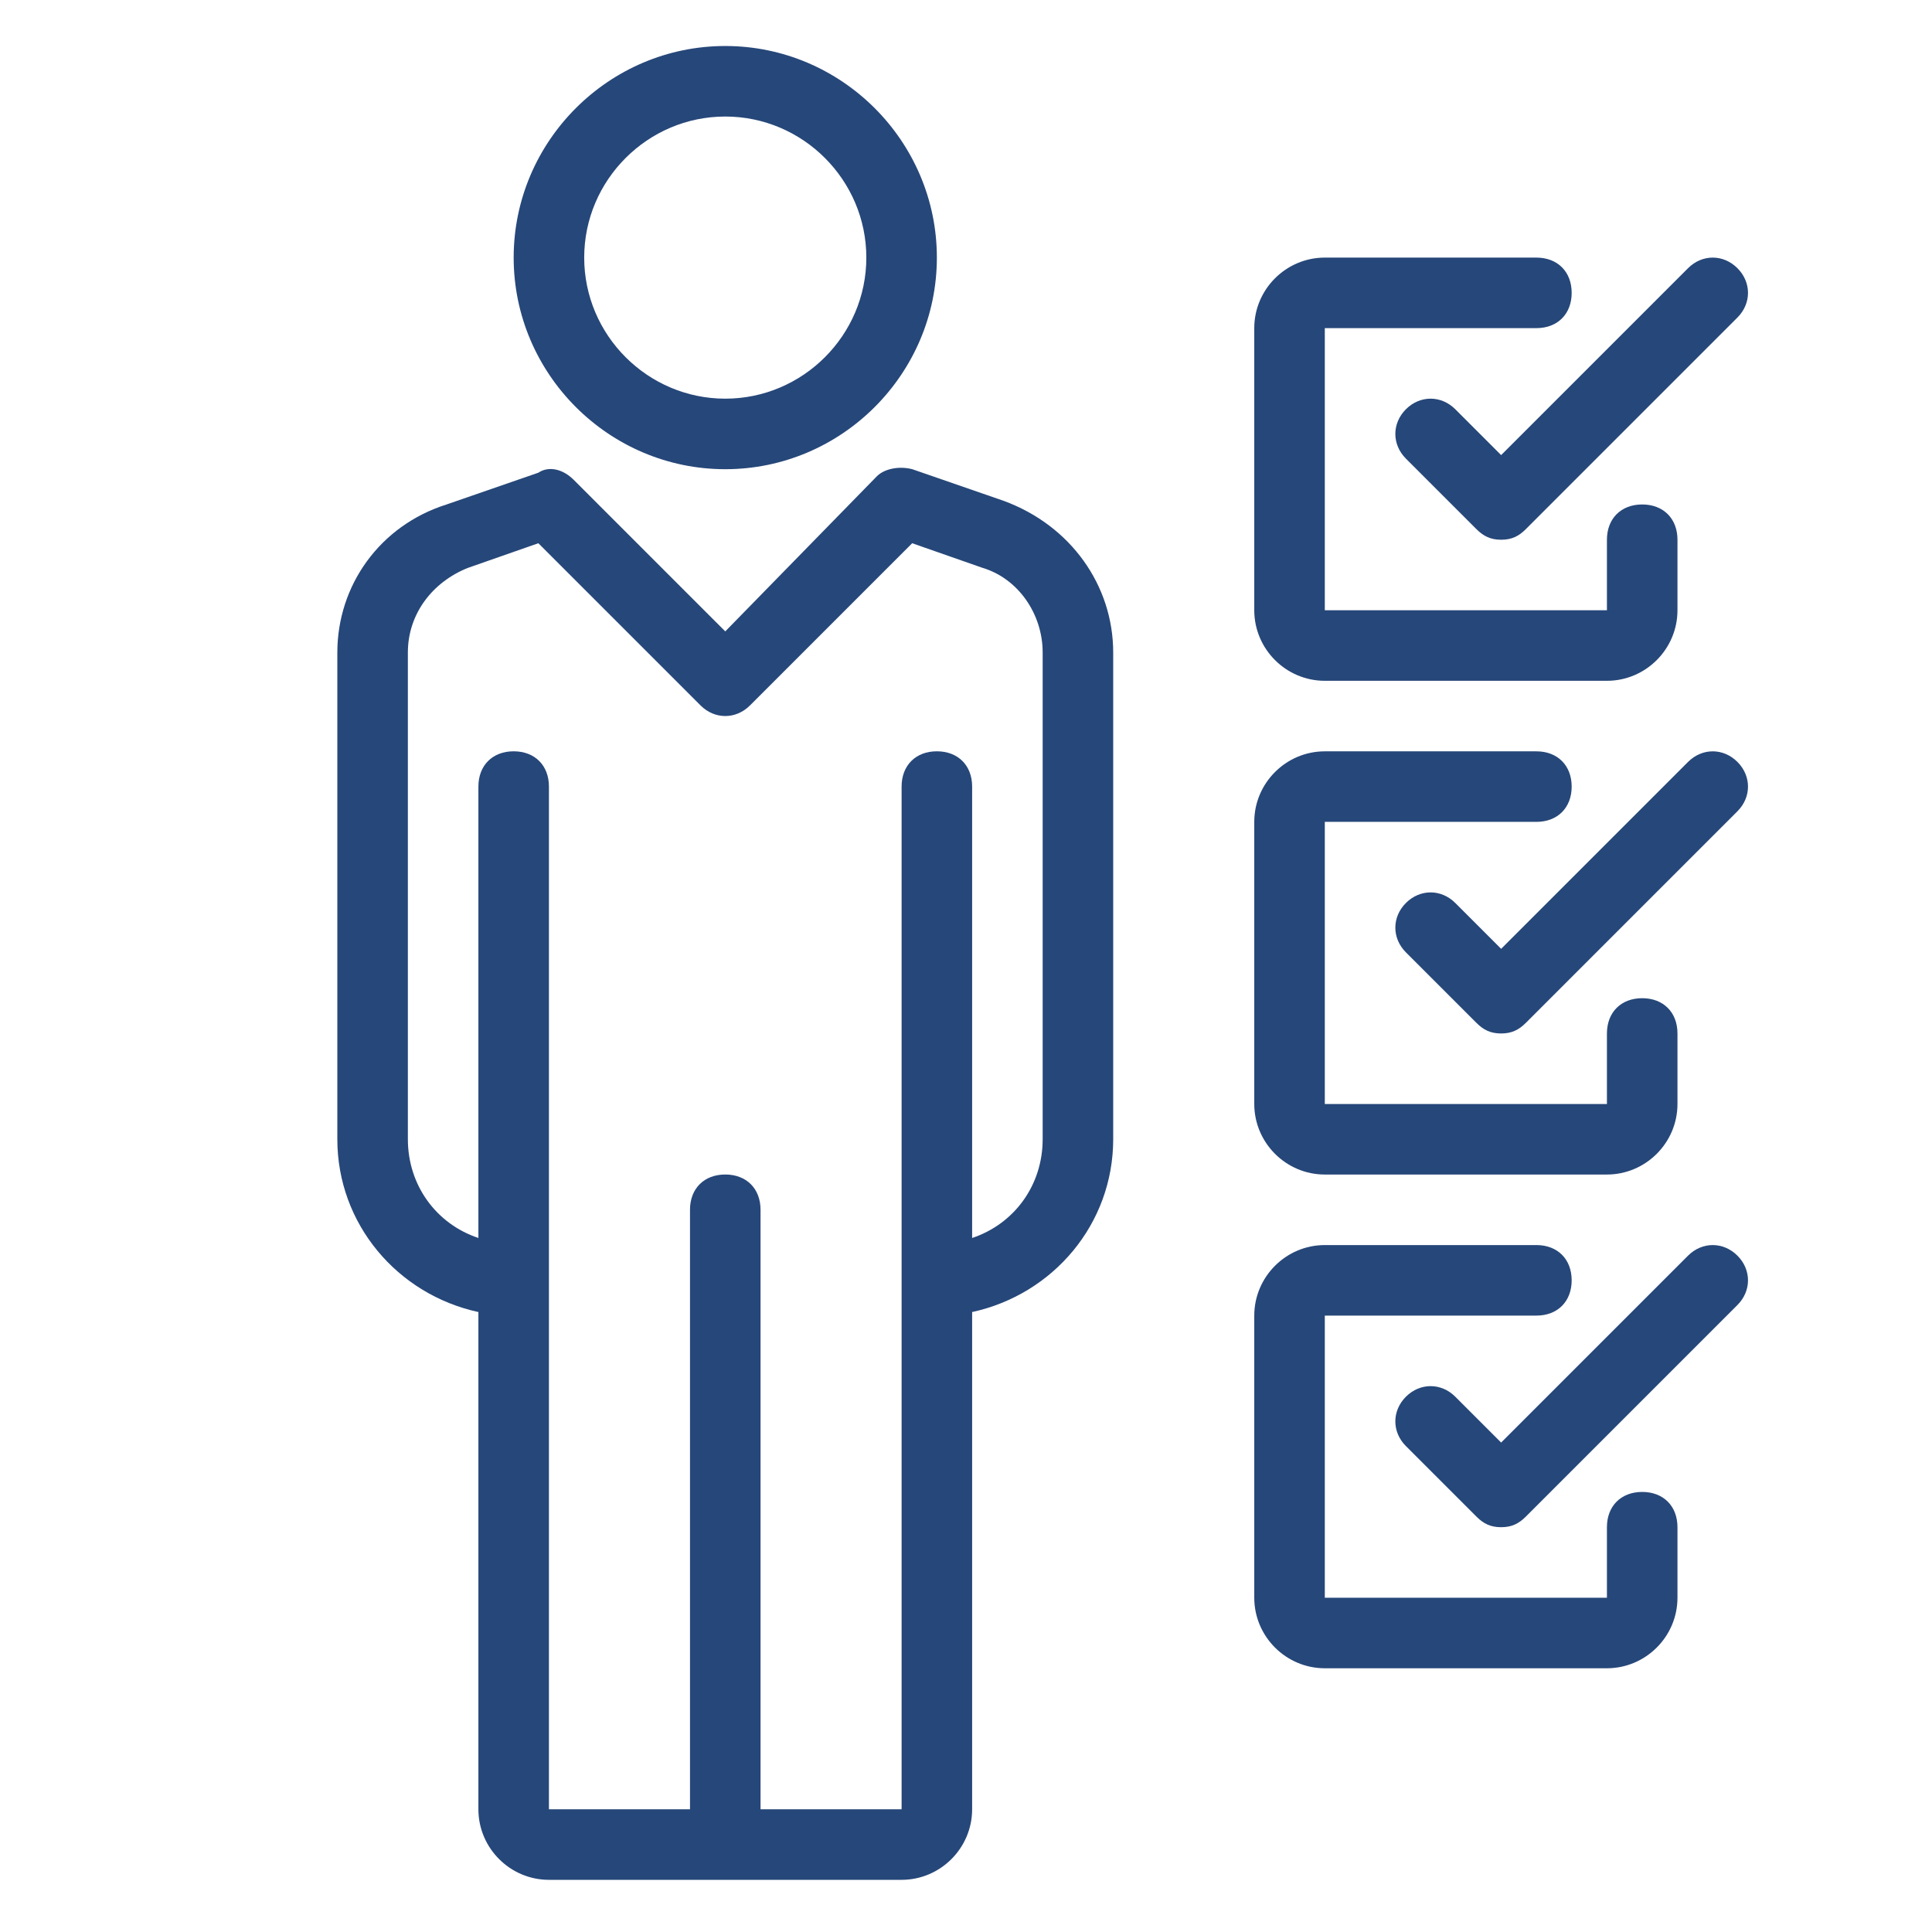
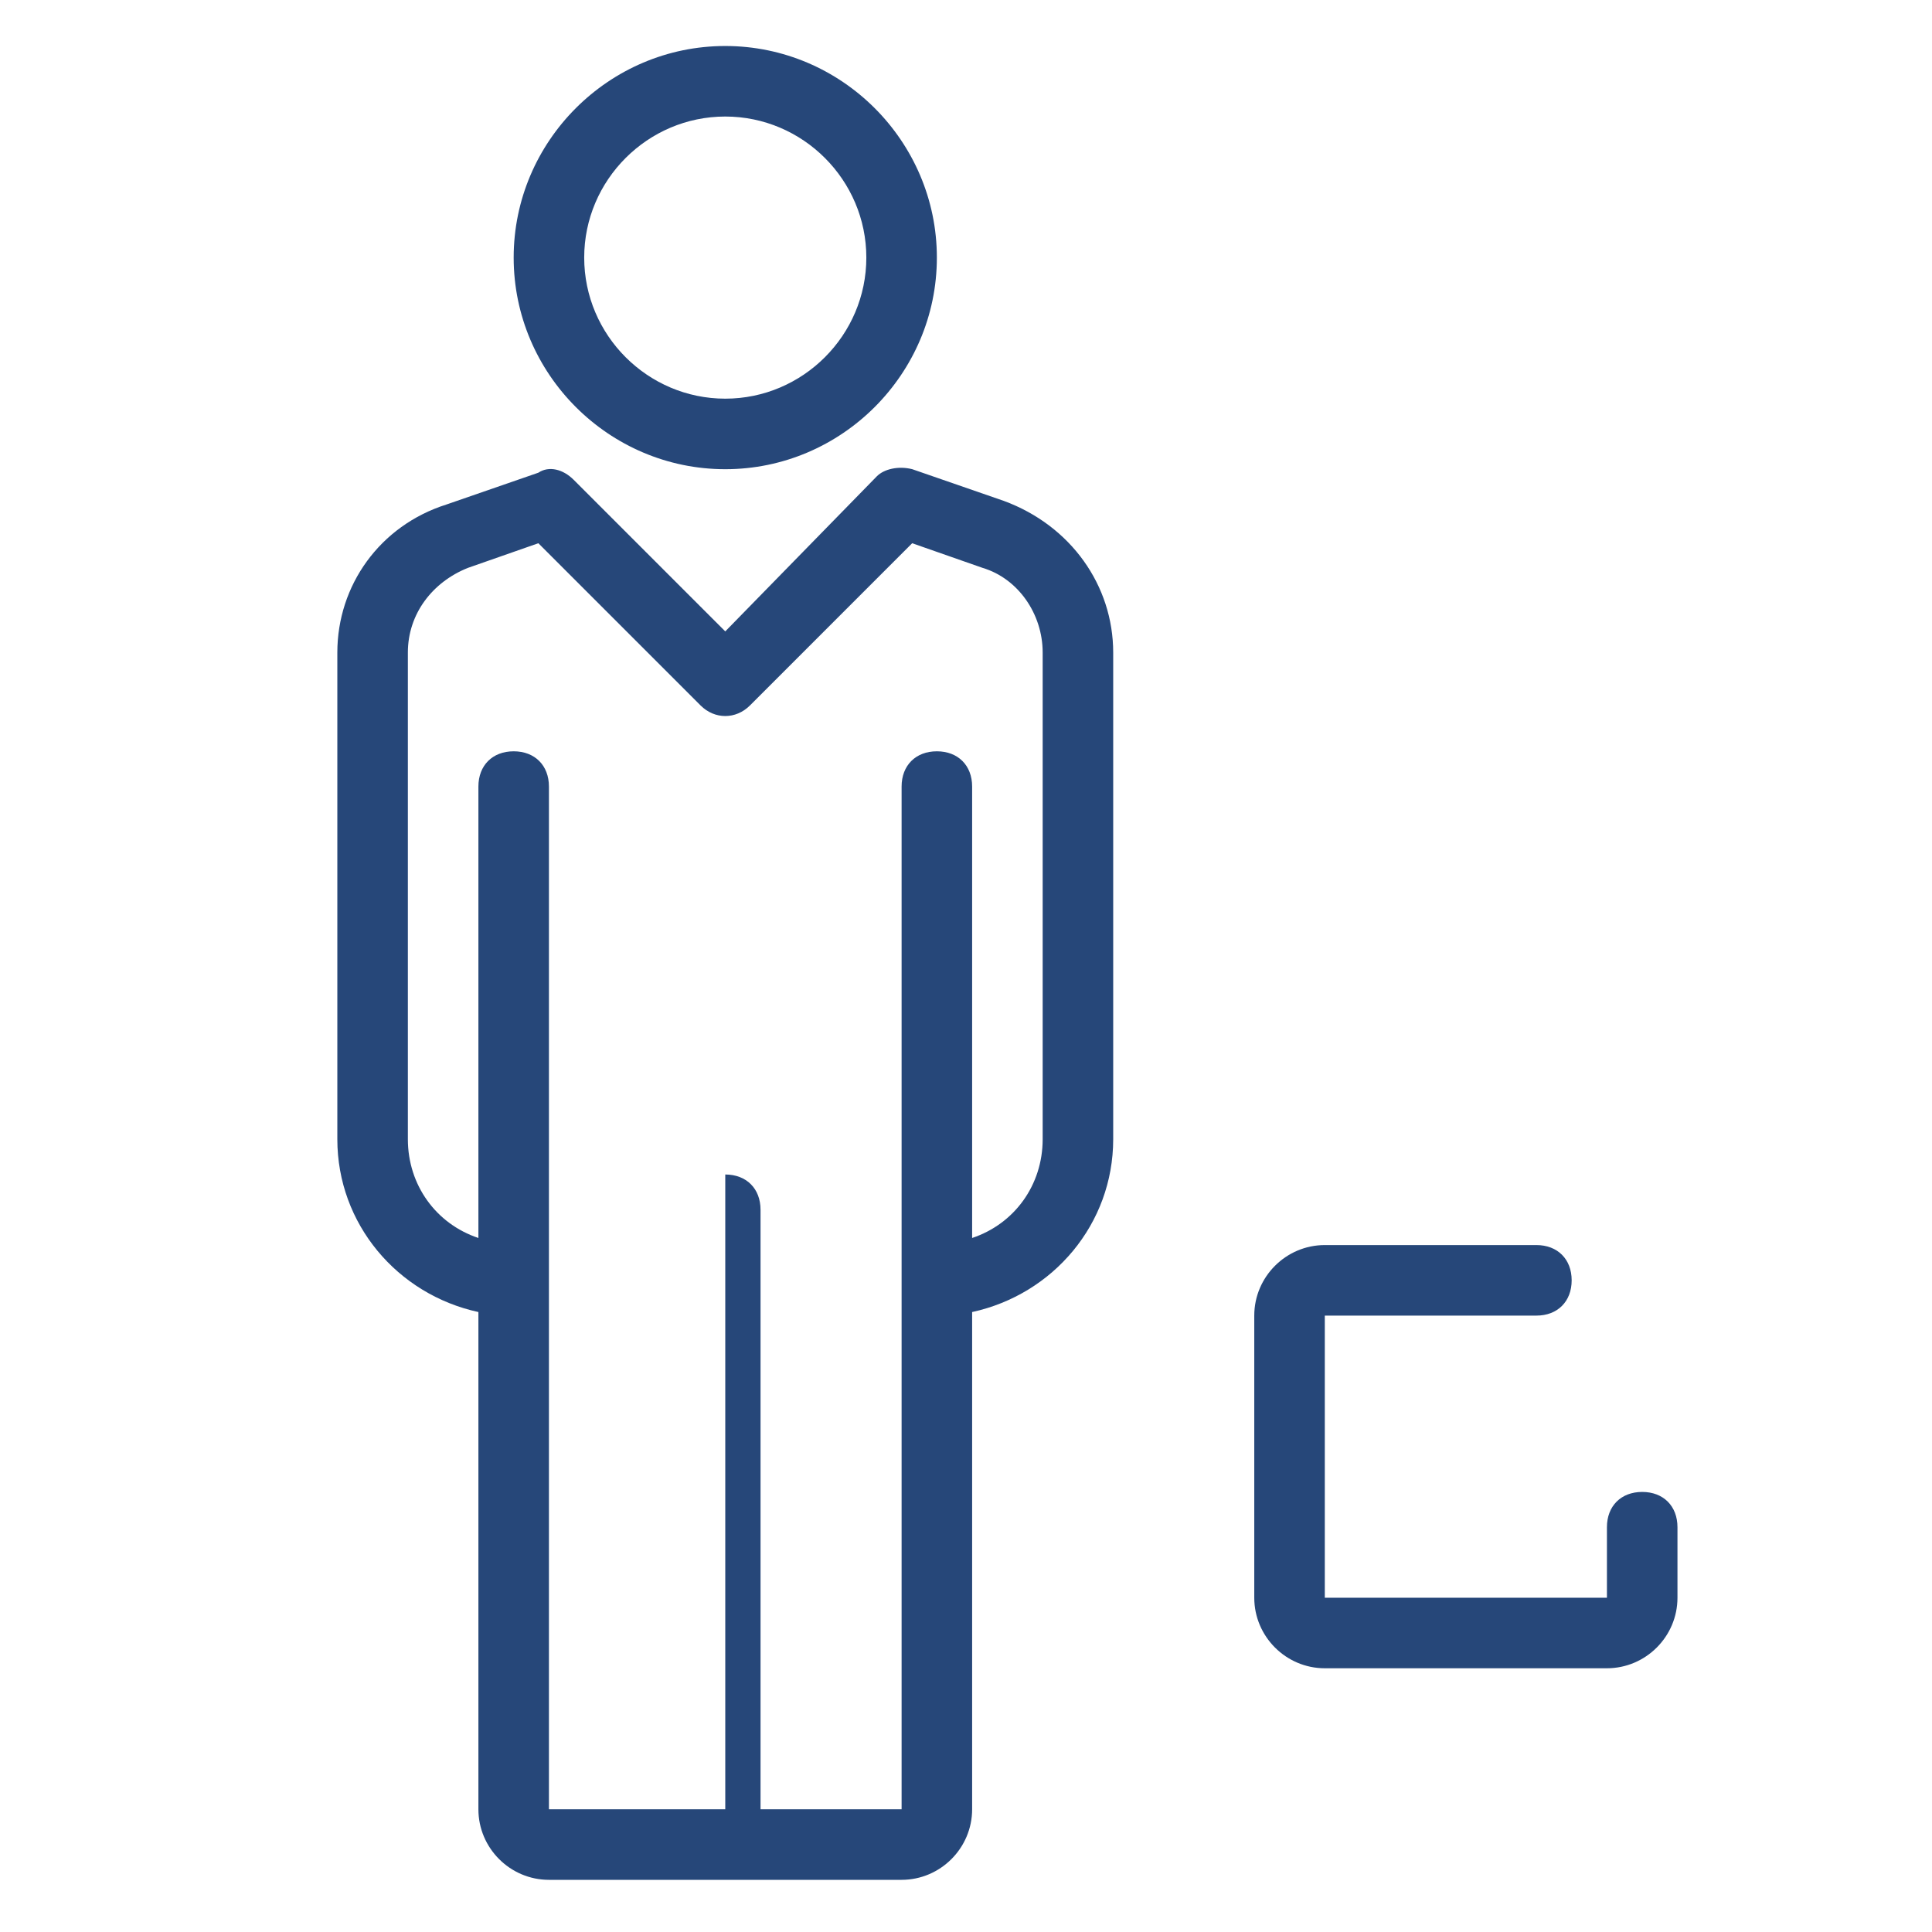
<svg xmlns="http://www.w3.org/2000/svg" width="63" height="63" viewBox="0 0 63 63" fill="none">
-   <path d="M52.4 38.3H43.2C41.935 38.3 40.9 37.265 40.9 36V26.8C40.9 25.535 41.935 24.5 43.2 24.5H50.1C50.79 24.5 51.25 24.96 51.25 25.65C51.25 26.34 50.79 26.8 50.1 26.8H43.2V36H52.4V33.7C52.4 33.01 52.86 32.55 53.55 32.55C54.24 32.55 54.7 33.01 54.7 33.7V36C54.7 37.265 53.665 38.3 52.4 38.3Z" fill="#264779" />
-   <path d="M48.95 33.7C48.605 33.7 48.375 33.585 48.145 33.355L45.845 31.055C45.385 30.595 45.385 29.905 45.845 29.445C46.305 28.985 46.995 28.985 47.455 29.445L48.95 30.94L55.045 24.845C55.505 24.385 56.195 24.385 56.655 24.845C57.115 25.305 57.115 25.995 56.655 26.455L49.755 33.355C49.525 33.585 49.295 33.7 48.95 33.7Z" fill="#264779" />
  <path d="M52.4 54.4H43.2C41.935 54.4 40.9 53.365 40.9 52.1V42.9C40.9 41.635 41.935 40.6 43.2 40.6H50.1C50.79 40.6 51.25 41.06 51.25 41.75C51.25 42.44 50.79 42.9 50.1 42.9H43.2V52.1H52.4V49.8C52.4 49.11 52.86 48.65 53.55 48.65C54.24 48.65 54.7 49.11 54.7 49.8V52.1C54.7 53.365 53.665 54.4 52.4 54.4Z" fill="#264779" />
-   <path d="M48.95 49.8C48.605 49.8 48.375 49.685 48.145 49.455L45.845 47.155C45.385 46.695 45.385 46.005 45.845 45.545C46.305 45.085 46.995 45.085 47.455 45.545L48.95 47.04L55.045 40.945C55.505 40.485 56.195 40.485 56.655 40.945C57.115 41.405 57.115 42.095 56.655 42.555L49.755 49.455C49.525 49.685 49.295 49.8 48.95 49.8Z" fill="#264779" />
-   <path d="M52.4 22.2H43.2C41.935 22.2 40.9 21.165 40.9 19.9V10.7C40.9 9.435 41.935 8.4 43.2 8.4H50.1C50.79 8.4 51.25 8.86 51.25 9.55C51.25 10.24 50.79 10.7 50.1 10.7H43.2V19.9H52.4V17.6C52.4 16.91 52.86 16.45 53.55 16.45C54.24 16.45 54.7 16.91 54.7 17.6V19.9C54.7 21.165 53.665 22.2 52.4 22.2Z" fill="#264779" />
-   <path d="M48.95 17.6C48.605 17.6 48.375 17.485 48.145 17.255L45.845 14.955C45.385 14.495 45.385 13.805 45.845 13.345C46.305 12.885 46.995 12.885 47.455 13.345L48.95 14.84L55.045 8.745C55.505 8.285 56.195 8.285 56.655 8.745C57.115 9.205 57.115 9.895 56.655 10.355L49.755 17.255C49.525 17.485 49.295 17.6 48.95 17.6Z" fill="#264779" />
  <path d="M23.65 15.3C19.855 15.3 16.75 12.195 16.75 8.4C16.75 4.605 19.855 1.5 23.65 1.5C27.445 1.5 30.55 4.605 30.55 8.4C30.55 12.195 27.445 15.3 23.65 15.3ZM23.65 3.8C21.12 3.8 19.05 5.87 19.05 8.4C19.05 10.93 21.12 13 23.65 13C26.18 13 28.25 10.93 28.25 8.4C28.25 5.87 26.18 3.8 23.65 3.8Z" fill="#264779" />
-   <path d="M32.735 16.334L29.745 15.299C29.285 15.184 28.825 15.299 28.595 15.529L23.65 20.589L18.705 15.644C18.36 15.299 17.9 15.184 17.555 15.414L14.565 16.449C12.38 17.139 11 19.094 11 21.279V37.149C11 39.909 12.955 42.209 15.6 42.784V58.999C15.6 60.264 16.635 61.299 17.9 61.299H29.4C30.665 61.299 31.7 60.264 31.7 58.999V42.784C34.345 42.209 36.3 39.909 36.3 37.149V21.279C36.3 19.094 34.92 17.139 32.735 16.334ZM34 37.149C34 38.644 33.08 39.909 31.7 40.369V25.649C31.7 24.959 31.24 24.499 30.55 24.499C29.86 24.499 29.4 24.959 29.4 25.649V58.999H24.8V39.449C24.8 38.759 24.34 38.299 23.65 38.299C22.96 38.299 22.5 38.759 22.5 39.449V58.999H17.9V25.649C17.9 24.959 17.44 24.499 16.75 24.499C16.06 24.499 15.6 24.959 15.6 25.649V40.369C14.22 39.909 13.3 38.644 13.3 37.149V21.279C13.3 20.014 14.105 18.979 15.255 18.519L17.555 17.714L22.845 23.004C23.305 23.464 23.995 23.464 24.455 23.004L29.745 17.714L32.045 18.519C33.195 18.864 34 20.014 34 21.279V37.149Z" fill="#264779" />
+   <path d="M32.735 16.334L29.745 15.299C29.285 15.184 28.825 15.299 28.595 15.529L23.65 20.589L18.705 15.644C18.36 15.299 17.9 15.184 17.555 15.414L14.565 16.449C12.38 17.139 11 19.094 11 21.279V37.149C11 39.909 12.955 42.209 15.6 42.784V58.999C15.6 60.264 16.635 61.299 17.9 61.299H29.4C30.665 61.299 31.7 60.264 31.7 58.999V42.784C34.345 42.209 36.3 39.909 36.3 37.149V21.279C36.3 19.094 34.92 17.139 32.735 16.334ZM34 37.149C34 38.644 33.08 39.909 31.7 40.369V25.649C31.7 24.959 31.24 24.499 30.55 24.499C29.86 24.499 29.4 24.959 29.4 25.649V58.999H24.8V39.449C24.8 38.759 24.34 38.299 23.65 38.299V58.999H17.9V25.649C17.9 24.959 17.44 24.499 16.75 24.499C16.06 24.499 15.6 24.959 15.6 25.649V40.369C14.22 39.909 13.3 38.644 13.3 37.149V21.279C13.3 20.014 14.105 18.979 15.255 18.519L17.555 17.714L22.845 23.004C23.305 23.464 23.995 23.464 24.455 23.004L29.745 17.714L32.045 18.519C33.195 18.864 34 20.014 34 21.279V37.149Z" fill="#264779" />
</svg>